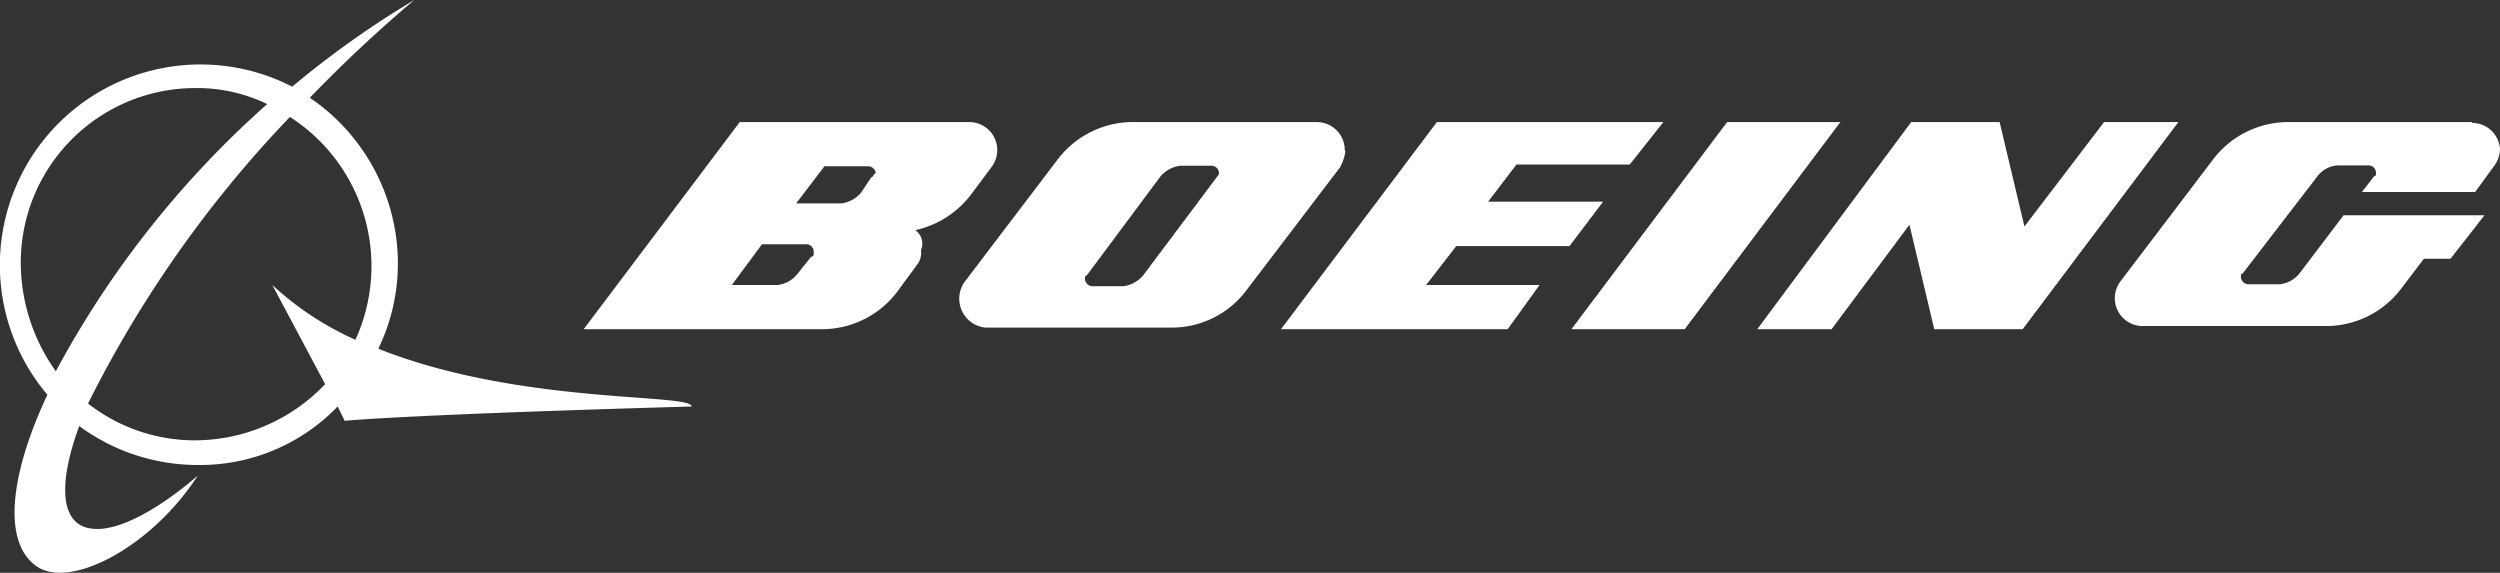
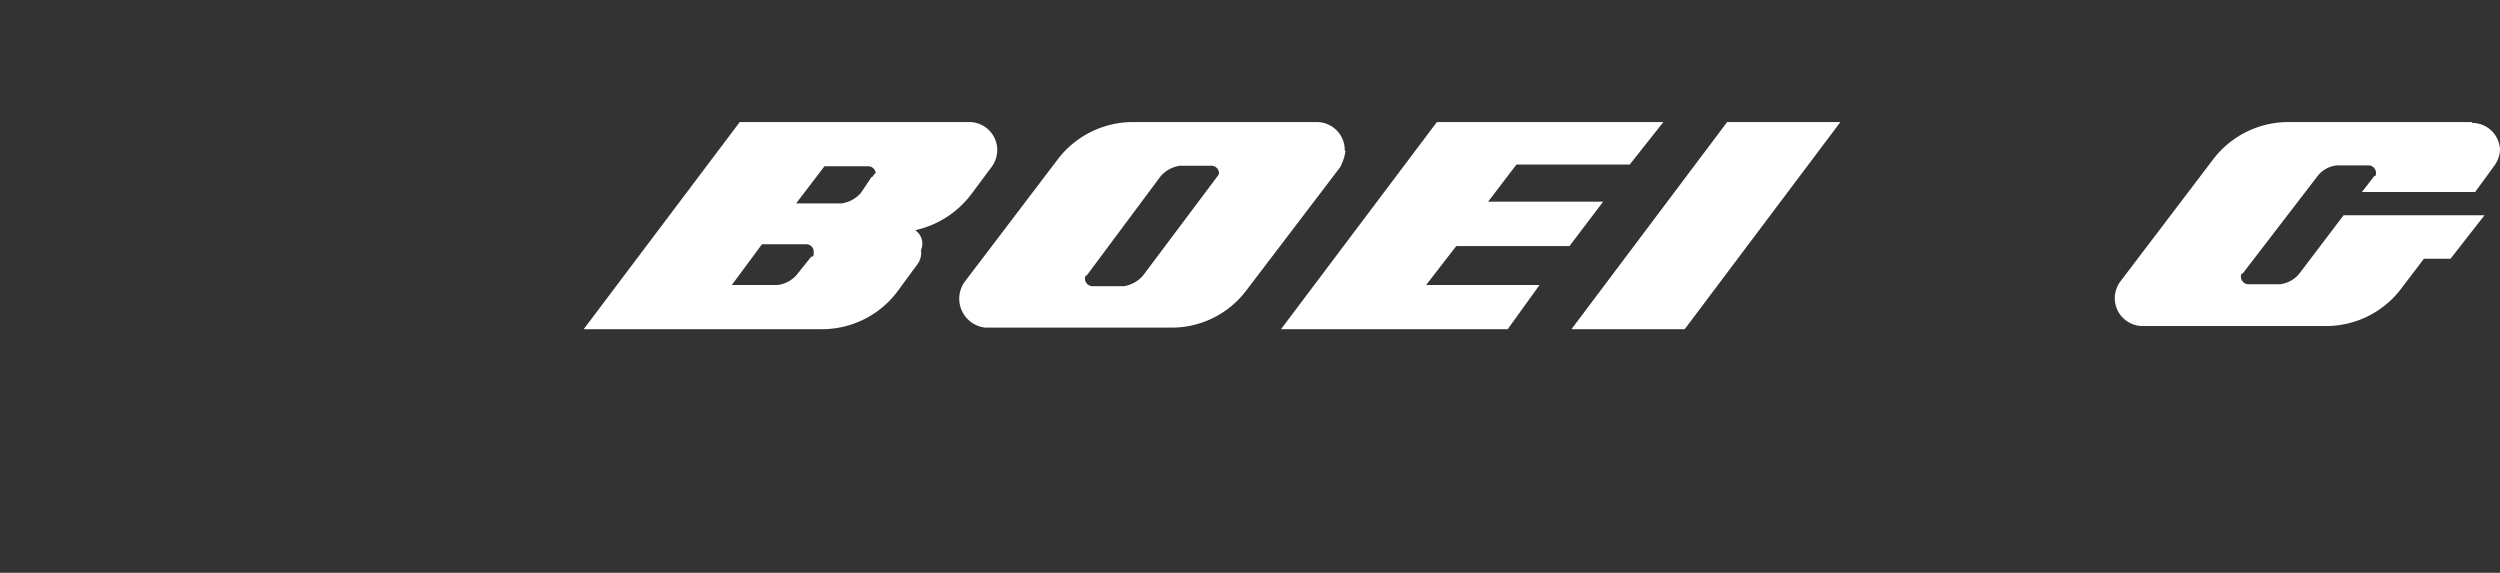
<svg xmlns="http://www.w3.org/2000/svg" id="Layer_1" data-name="Layer 1" width="141.94" height="32.52" viewBox="0 0 141.94 32.52">
  <rect x="0" y="0" width="141.94" height="32.52" fill="#333333" stroke="none" />
  <title>boeing-logo-white</title>
-   <path d="M21.48,19.8A11.1,11.1,0,0,0,22.59,15a11.38,11.38,0,0,0-5-9.45A79.37,79.37,0,0,1,23.52,0a53.33,53.33,0,0,0-6.93,4.92A11.39,11.39,0,0,0,2.69,22.41c-2.21,4.72-2.51,8.44-.6,9.75S8.62,31.05,11.23,27c0,0-4.12,3.72-6.43,2.92-1.41-.51-1.41-2.72-.3-5.73a11.33,11.33,0,0,0,6.73,2.21,10.84,10.84,0,0,0,7.94-3.32l.4.81c4.93-.41,19.7-.81,19.7-.81C39.27,22.31,29.52,23,21.48,19.8ZM1.18,15A9.91,9.91,0,0,1,11.05,5h0a9.15,9.15,0,0,1,4.12.91,55.08,55.08,0,0,0-12,15.17A10.65,10.65,0,0,1,1.18,15Zm9.91,10A9.82,9.82,0,0,1,5,22.91,66.25,66.25,0,0,1,16.46,6.64a10.06,10.06,0,0,1,3.72,12.65,17.26,17.26,0,0,1-4.72-3.11l3,5.63A10.23,10.23,0,0,1,11.09,25Z" style="fill:#fff" />
  <polygon points="89.11 13.97 91.02 11.45 84.49 11.45 86.1 9.34 92.53 9.34 94.44 6.93 81.58 6.93 72.73 18.69 85.6 18.69 87.41 16.18 80.97 16.18 82.68 13.97 89.11 13.97" style="fill:#fff" />
  <polygon points="98.06 6.93 89.22 18.69 95.65 18.69 104.49 6.93 98.06 6.93" style="fill:#fff" />
-   <polygon points="119.46 6.93 114.94 12.86 113.53 6.93 108.51 6.93 99.77 18.69 103.99 18.69 108.41 12.76 109.82 18.69 114.84 18.69 123.68 6.93 119.46 6.93" style="fill:#fff" />
  <path d="M140.37,6.93H130A5.37,5.37,0,0,0,125.69,9l-5.32,7a1.62,1.62,0,0,0-.3.9,1.58,1.58,0,0,0,1.55,1.61H132a5.34,5.34,0,0,0,4.32-2.11l1.3-1.71h1.51l1.93-2.47h-8l-2.51,3.31a1.68,1.68,0,0,1-1.11.61h-1.81a.44.44,0,0,1-.4-.4c0-.11,0-.21.1-.21L131.58,10a1.58,1.58,0,0,1,1.11-.61h1.81a.43.43,0,0,1,.4.41c0,.1,0,.2-.1.2l-.7.9h6.43l1.1-1.51a1.63,1.63,0,0,0,.31-.9,1.58,1.58,0,0,0-1.61-1.51Z" style="fill:#fff" />
  <path d="M76.35,8.54a1.59,1.59,0,0,0-1.57-1.61H64.39A5.37,5.37,0,0,0,60.09,9l-5.32,7a1.65,1.65,0,0,0,1.17,2.6h10.5a5.3,5.3,0,0,0,4.32-2.11l5.33-7a2.89,2.89,0,0,0,.3-.9Zm-7.26,1.51L64.9,15.64a1.79,1.79,0,0,1-1.11.61H62a.44.44,0,0,1-.4-.4c0-.1,0-.21.1-.21L65.9,10A1.79,1.79,0,0,1,67,9.41h1.8a.43.43,0,0,1,.41.41.3.3,0,0,1-.1.2Z" style="fill:#fff" />
  <path d="M52,13.06a5.44,5.44,0,0,0,3.12-2l1.2-1.61a1.62,1.62,0,0,0,.3-.9,1.59,1.59,0,0,0-1.56-1.62H42L33.14,18.69H46.6a5.36,5.36,0,0,0,4.33-2.11L52.09,15a1.09,1.09,0,0,0,.2-.8.92.92,0,0,0-.3-1.11Zm-5.94,1.51-.8,1a1.68,1.68,0,0,1-1.11.61h-2.6l1.71-2.31H45.8a.42.42,0,0,1,.4.4c0,.2,0,.3-.1.3Zm3.42-4.52-.6.9a1.78,1.78,0,0,1-1.11.6H45.2l1.61-2.11h2.51a.43.43,0,0,1,.4.41c-.1,0-.1.1-.2.2Z" style="fill:#fff" />
</svg>